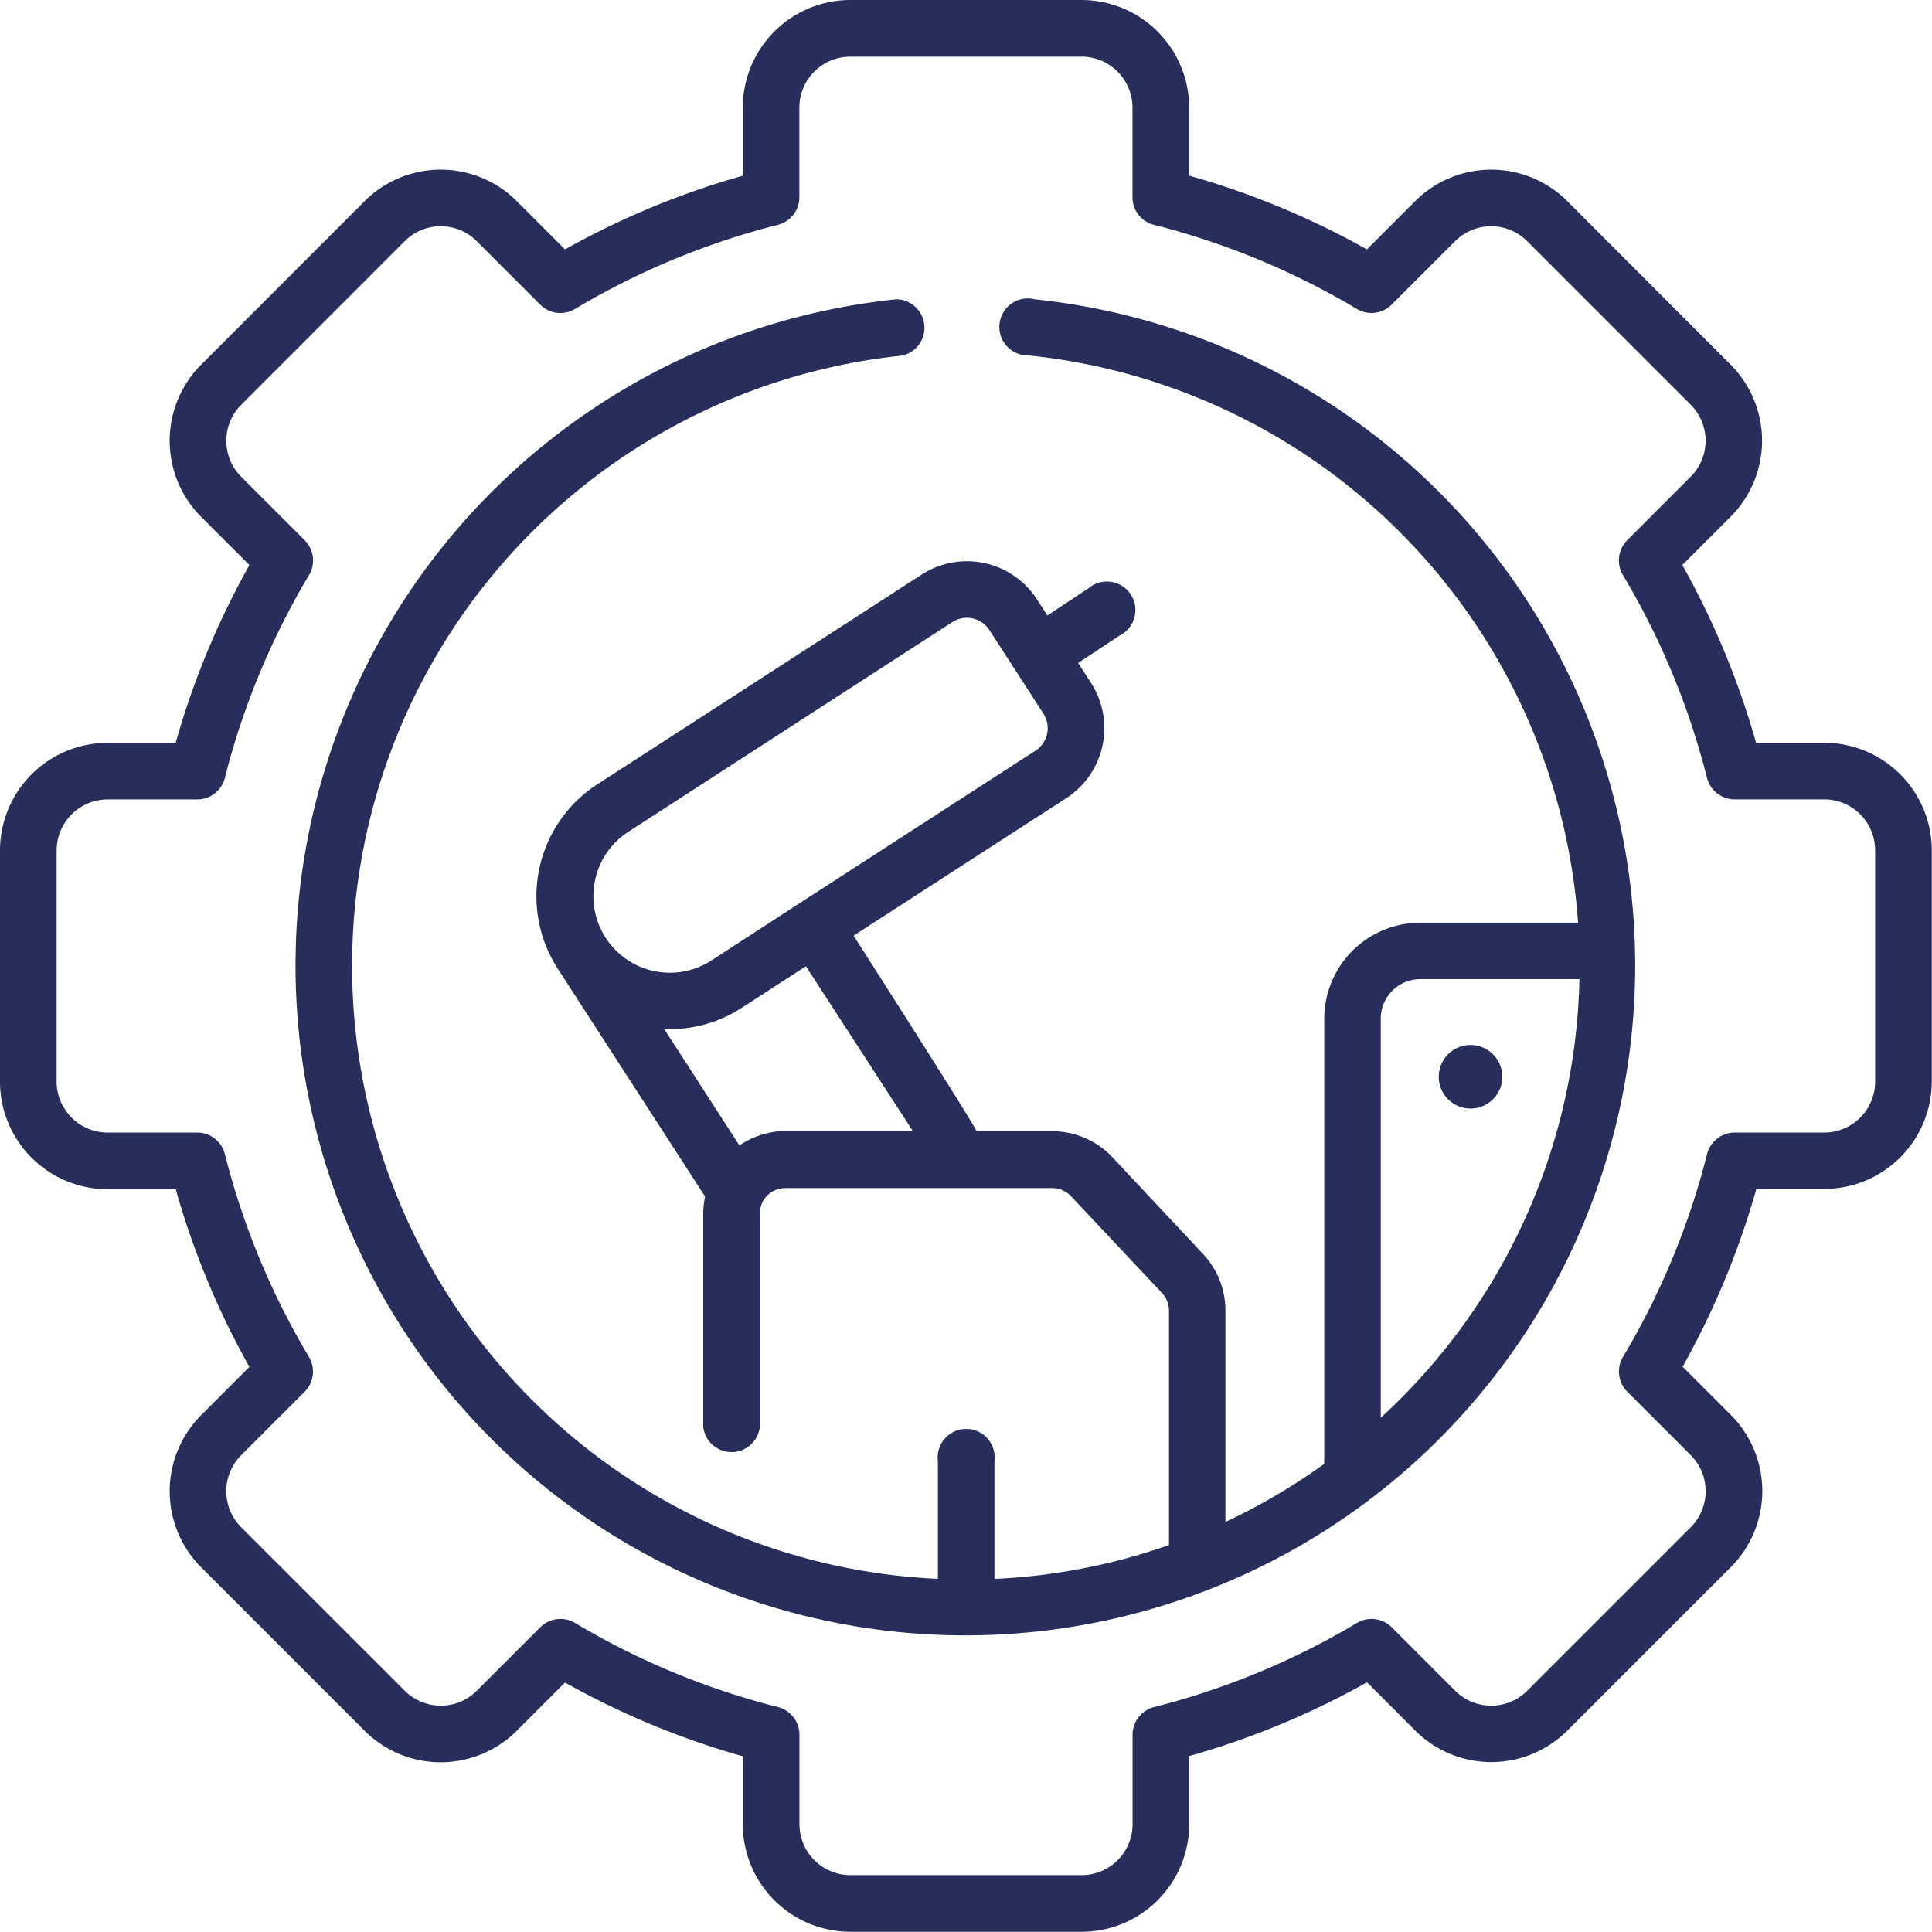
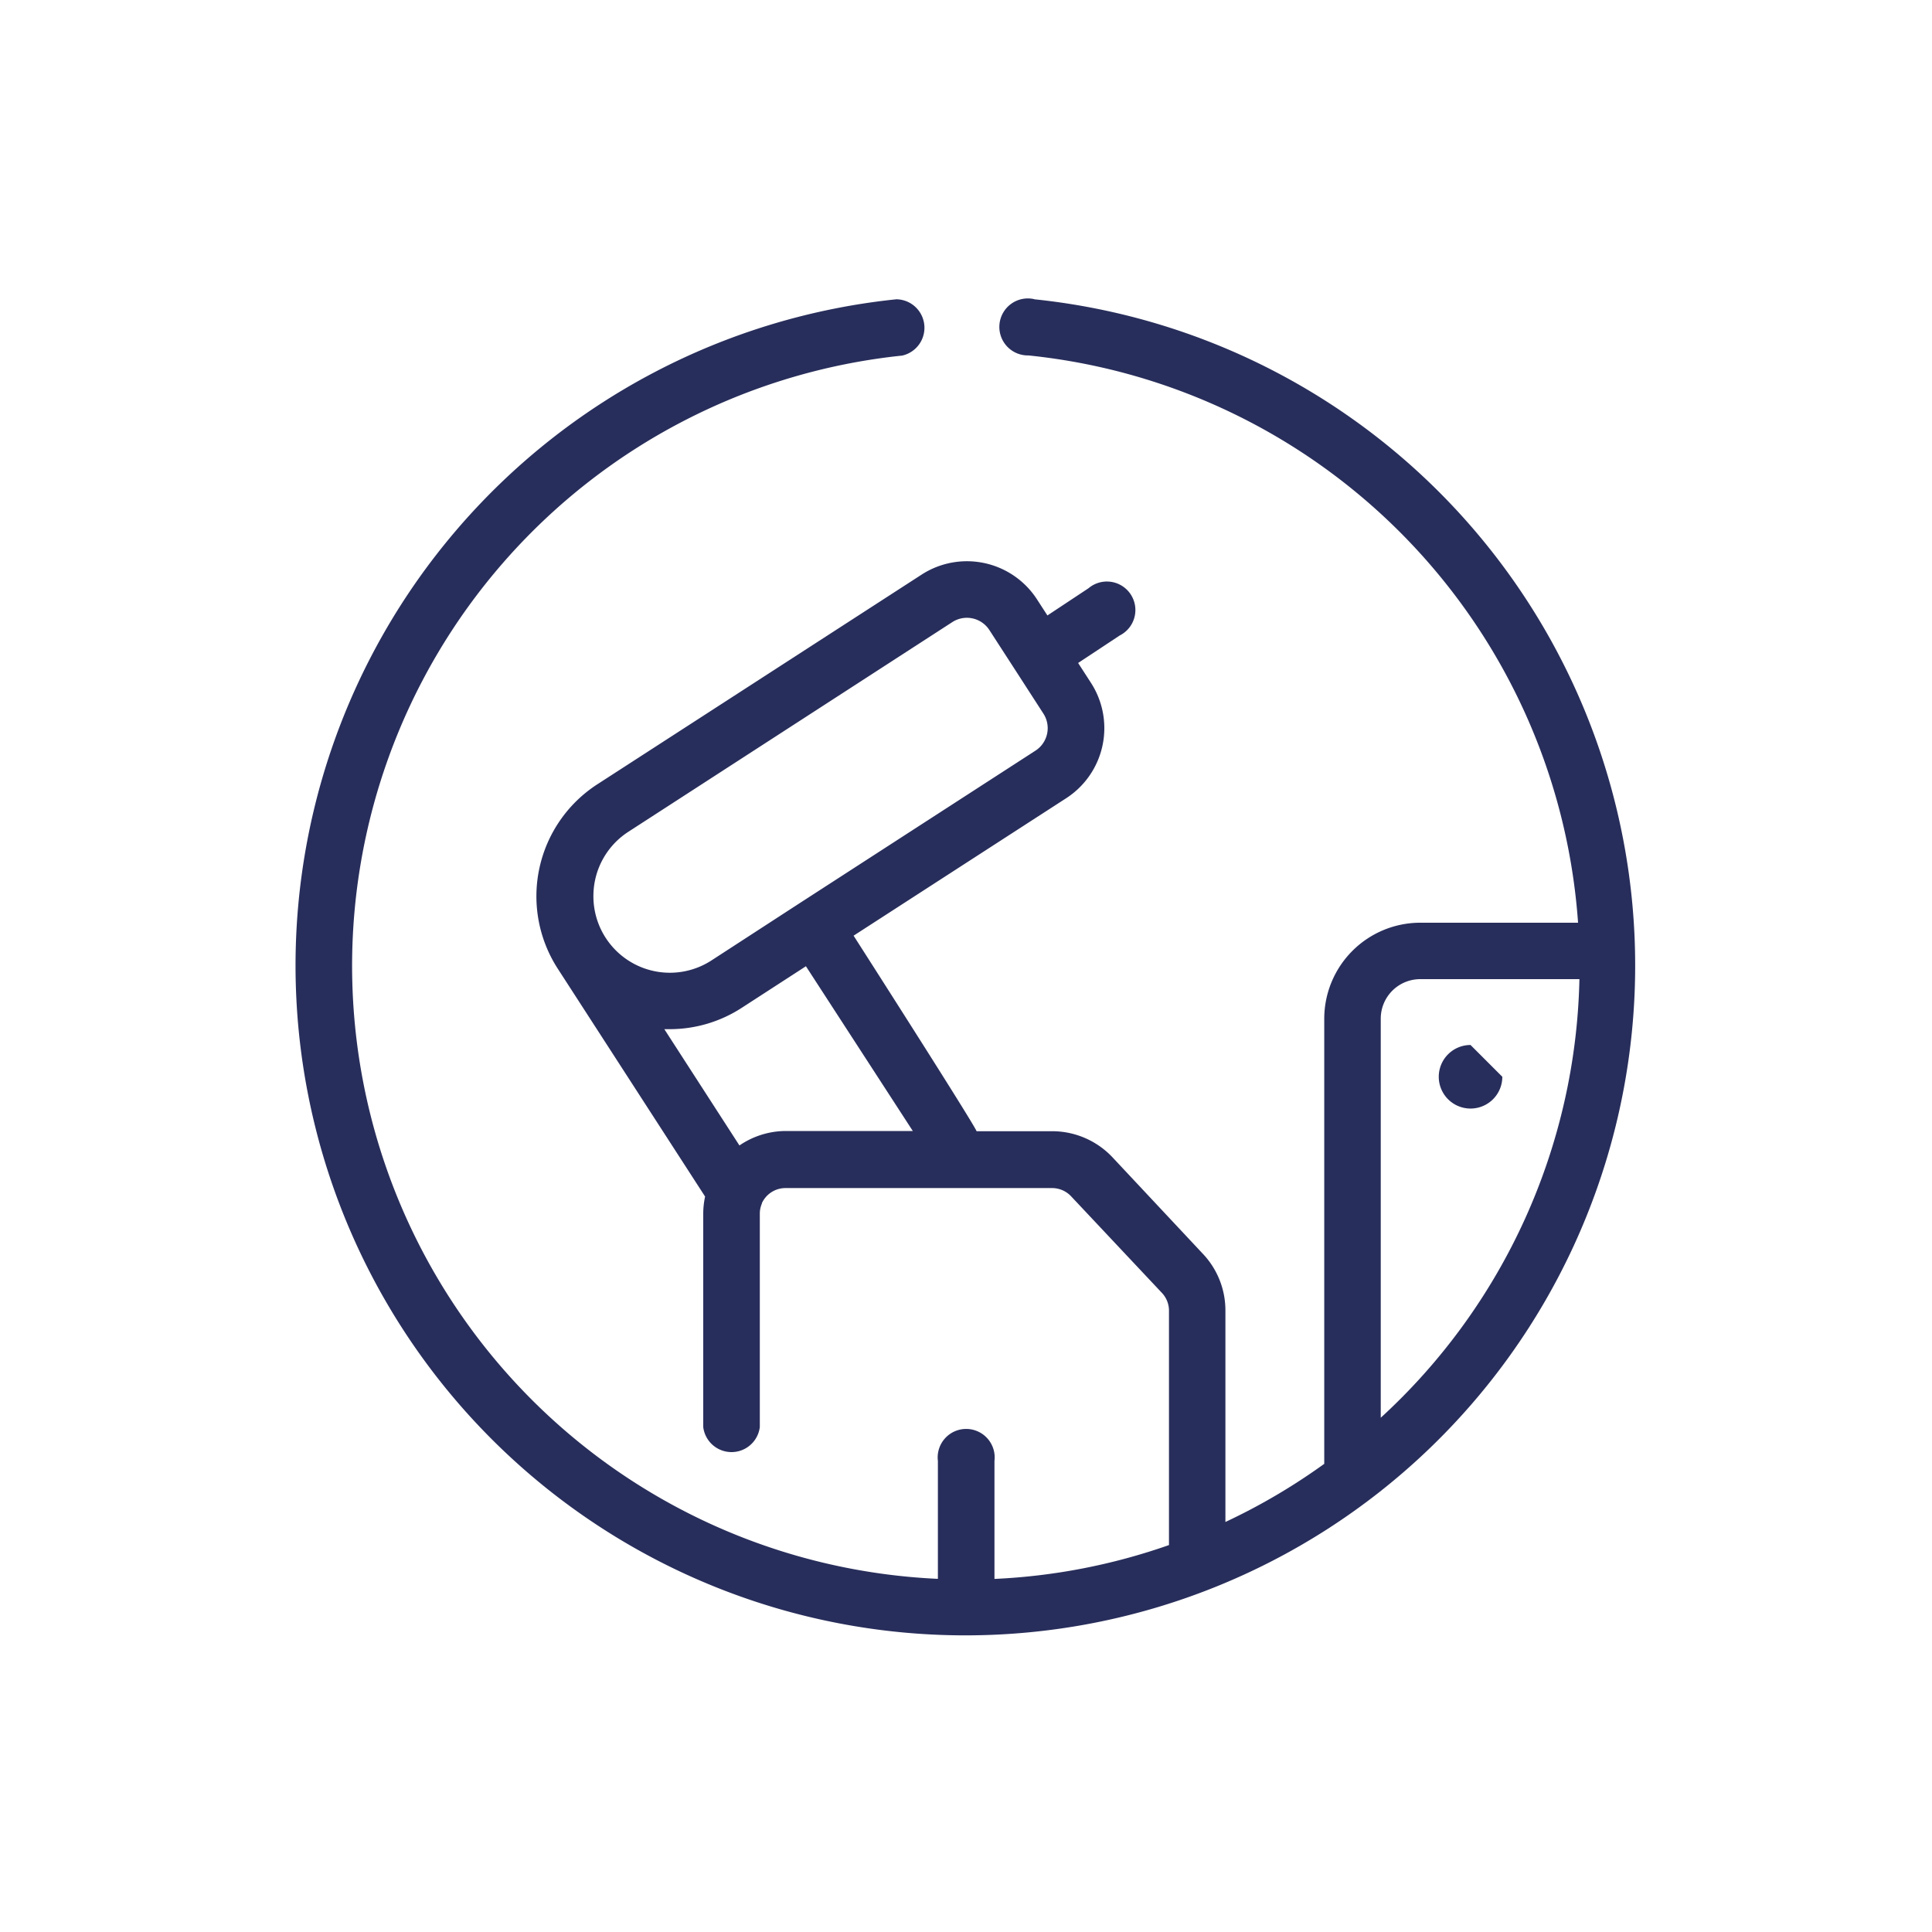
<svg xmlns="http://www.w3.org/2000/svg" width="27.113" height="27.112" viewBox="0 0 27.113 27.112">
  <g id="facility-management_1_" data-name="facility-management (1)" transform="translate(0)">
    <g id="Group_300" data-name="Group 300" transform="translate(0 0)">
      <path id="Path_683" data-name="Path 683" d="M88.748,79.255a.4.4,0,1,0-.08.79,8.613,8.613,0,0,1,7.713,7.961H94.167a1.349,1.349,0,0,0-1.348,1.348V95.6a8.621,8.621,0,0,1-1.387.816V93.448a1.155,1.155,0,0,0-.313-.792L89.849,91.3A1.164,1.164,0,0,0,89,90.932H87.94c-.046-.12-1.726-2.744-1.726-2.744l2.985-1.93a1.171,1.171,0,0,0,.347-1.617l-.181-.28.584-.386a.4.4,0,1,0-.438-.663l-.577.382-.147-.227a1.171,1.171,0,0,0-1.617-.347l-4.553,2.944a1.872,1.872,0,0,0-.556,2.585l2.069,3.2a1.157,1.157,0,0,0-.026.243v2.992a.4.4,0,0,0,.794,0V92.091a.354.354,0,0,1,.029-.143v-.006l0,0a.364.364,0,0,1,.331-.212H89a.366.366,0,0,1,.266.115L90.54,93.2a.363.363,0,0,1,.1.249V96.74a8.558,8.558,0,0,1-2.449.475V95.559a.4.4,0,1,0-.794,0v1.655a8.611,8.611,0,0,1-.5-17.167.4.4,0,0,0-.082-.79,9.4,9.4,0,1,0,1.935,0ZM87.6,83.787a.376.376,0,0,1,.519.111l.367.567h0l.392.607a.376.376,0,0,1-.111.519l-3.315,2.144,0,0,0,0-1.232.8a1.073,1.073,0,0,1-1.657-.929,1.073,1.073,0,0,1,.49-.876Zm-2.988,7.345L83.558,89.5l.076,0a1.856,1.856,0,0,0,1.011-.3l.9-.583,1.5,2.312H85.263A1.158,1.158,0,0,0,84.612,91.132Zm9,3.819v-5.6a.554.554,0,0,1,.553-.553H96.4A8.59,8.59,0,0,1,93.613,94.952Z" transform="translate(-74.235 -75.057)" fill="#282e5b" />
-       <path id="Path_684" data-name="Path 684" d="M25.6,10.424h-.956a11.45,11.45,0,0,0-1.035-2.495l.677-.677a1.51,1.51,0,0,0,0-2.135L21.995,2.823a1.51,1.51,0,0,0-2.135,0l-.677.677a11.454,11.454,0,0,0-2.495-1.035V1.51A1.511,1.511,0,0,0,15.179,0H11.934a1.511,1.511,0,0,0-1.51,1.51v.956A11.454,11.454,0,0,0,7.929,3.5l-.677-.677a1.51,1.51,0,0,0-2.135,0L2.823,5.118a1.51,1.51,0,0,0,0,2.135l.677.677a11.45,11.45,0,0,0-1.035,2.495H1.51A1.511,1.511,0,0,0,0,11.934v3.245a1.511,1.511,0,0,0,1.51,1.51h.956A11.45,11.45,0,0,0,3.5,19.183l-.677.677a1.511,1.511,0,0,0,0,2.135l2.294,2.294a1.51,1.51,0,0,0,2.135,0l.677-.677a11.45,11.45,0,0,0,2.495,1.035V25.6a1.511,1.511,0,0,0,1.51,1.51h3.245a1.511,1.511,0,0,0,1.51-1.51v-.956a11.45,11.45,0,0,0,2.495-1.035l.677.677a1.509,1.509,0,0,0,2.135,0l2.294-2.294a1.511,1.511,0,0,0,0-2.135l-.677-.677a11.45,11.45,0,0,0,1.035-2.495H25.6a1.511,1.511,0,0,0,1.51-1.51V11.934a1.511,1.511,0,0,0-1.51-1.51Zm.715,4.755a.716.716,0,0,1-.715.715H24.342a.4.4,0,0,0-.385.3,10.657,10.657,0,0,1-1.182,2.851.4.4,0,0,0,.06.484l.892.892a.716.716,0,0,1,0,1.012l-2.294,2.294a.715.715,0,0,1-1.012,0l-.892-.892a.4.4,0,0,0-.484-.06,10.659,10.659,0,0,1-2.851,1.182.4.4,0,0,0-.3.385V25.6a.716.716,0,0,1-.715.715H11.934a.716.716,0,0,1-.715-.715V24.342a.4.4,0,0,0-.3-.385,10.66,10.66,0,0,1-2.851-1.182.4.4,0,0,0-.484.06l-.892.892a.715.715,0,0,1-1.012,0L3.385,21.433a.716.716,0,0,1,0-1.012l.892-.892a.4.4,0,0,0,.06-.484,10.657,10.657,0,0,1-1.182-2.851.4.4,0,0,0-.385-.3H1.51a.716.716,0,0,1-.715-.715V11.934a.716.716,0,0,1,.715-.715H2.77a.4.4,0,0,0,.385-.3A10.659,10.659,0,0,1,4.338,8.068a.4.4,0,0,0-.06-.484l-.892-.892a.715.715,0,0,1,0-1.012L5.679,3.385a.715.715,0,0,1,1.012,0l.892.892a.4.4,0,0,0,.484.06,10.66,10.66,0,0,1,2.851-1.182.4.4,0,0,0,.3-.385V1.51a.716.716,0,0,1,.715-.715h3.245a.716.716,0,0,1,.715.715V2.77a.4.4,0,0,0,.3.385,10.661,10.661,0,0,1,2.851,1.182.4.4,0,0,0,.484-.06l.892-.892a.715.715,0,0,1,1.012,0l2.294,2.294a.715.715,0,0,1,0,1.012l-.892.892a.4.4,0,0,0-.06.484,10.658,10.658,0,0,1,1.182,2.851.4.4,0,0,0,.385.3H25.6a.716.716,0,0,1,.715.715v3.245Z" transform="translate(0 0)" fill="#282e5b" />
-       <path id="Path_685" data-name="Path 685" d="M381.736,276.943a.446.446,0,1,0,.446.446A.446.446,0,0,0,381.736,276.943Z" transform="translate(-361.099 -262.278)" fill="#282e5b" />
+       <path id="Path_685" data-name="Path 685" d="M381.736,276.943a.446.446,0,1,0,.446.446Z" transform="translate(-361.099 -262.278)" fill="#282e5b" />
    </g>
  </g>
</svg>